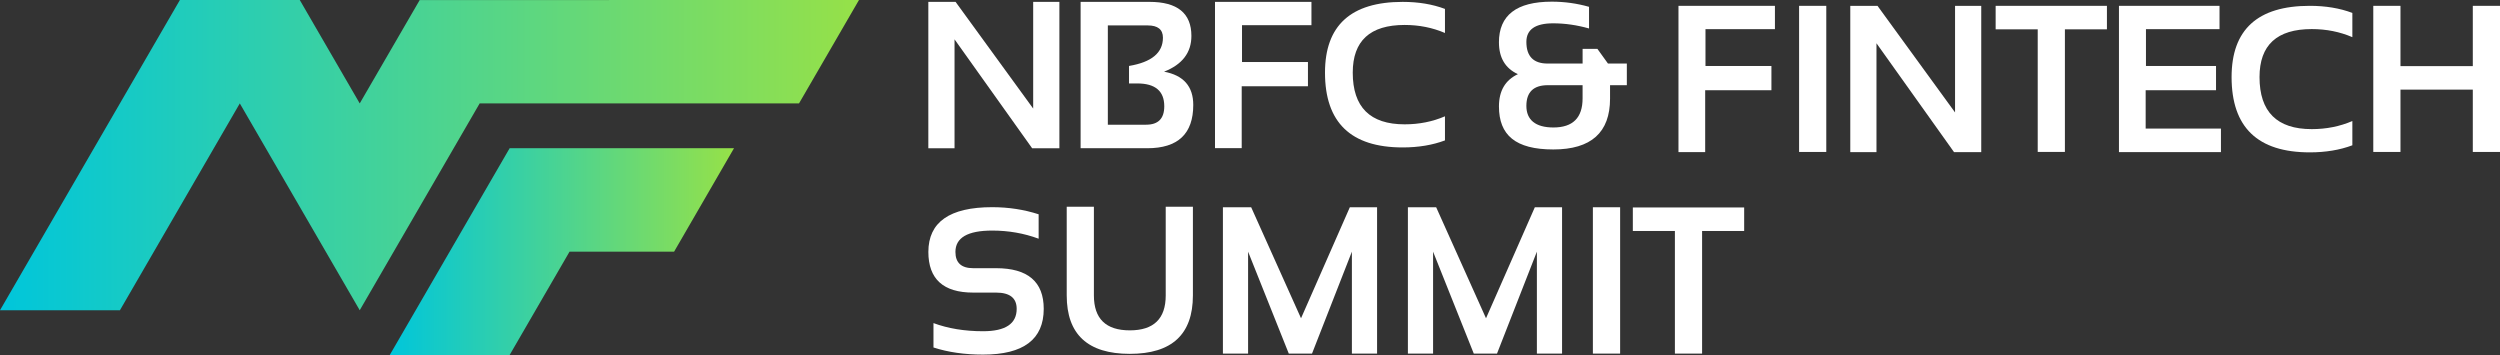
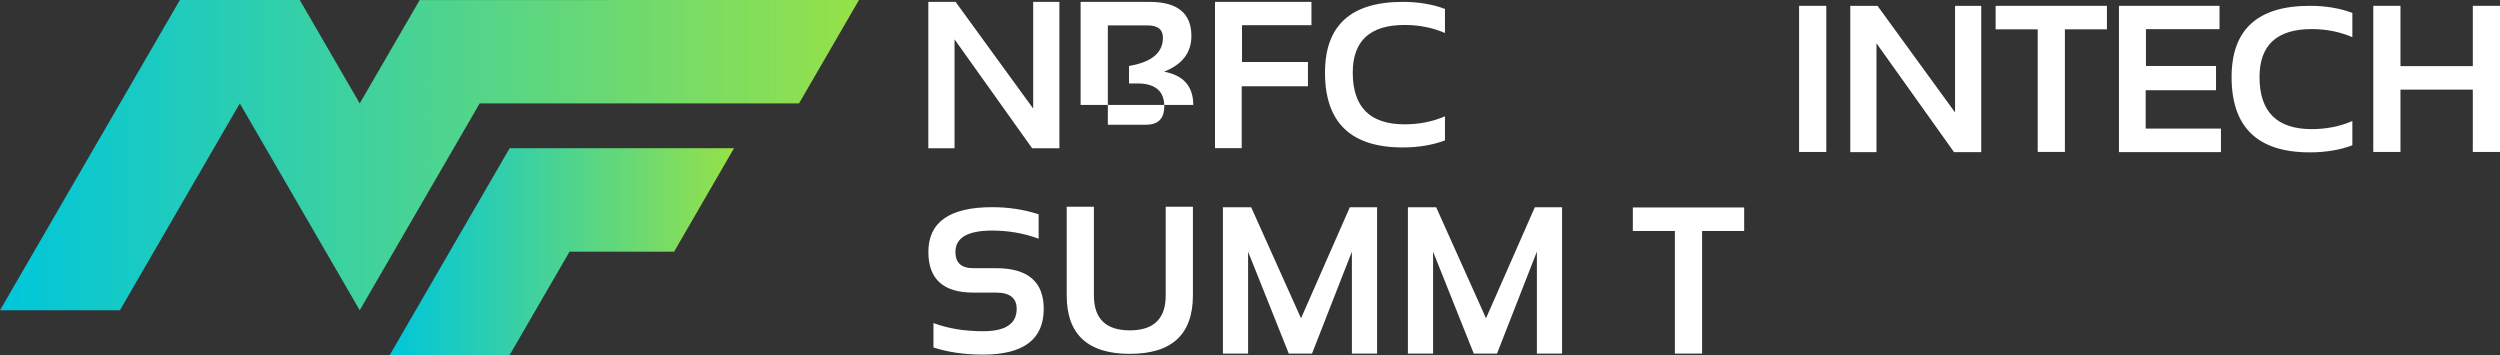
<svg xmlns="http://www.w3.org/2000/svg" width="345" height="49" viewBox="0 0 345 49" fill="none">
  <rect x="0" y="0" width="345" height="49" fill="#333333" stroke="none" />
  <g clip-path="url(#clip0_2499_2347)">
    <path d="M118.54 0L110.264 14.271H66.193L49.642 42.814L33.093 14.271L16.55 42.814H0L24.826 0H41.367L49.642 14.271L57.918 0.008L118.54 0Z" fill="url(#paint0_linear_2499_2347)" />
    <path d="M101.292 20.456L93.026 34.728H78.598L70.323 49H53.78L70.331 20.456H101.292Z" fill="url(#paint1_linear_2499_2347)" />
    <path d="M128.11 20.46V0.258H131.869L142.579 14.98V0.258H146.196V20.46H142.436L131.726 5.429V20.46H128.11Z" fill="white" />
    <path d="M180.98 0.258V3.476H171.397V8.559H180.497V11.904H171.355V20.443H167.67V0.258H180.98Z" fill="white" />
-     <path d="M149.124 20.456V0.258H158.627C162.486 0.258 164.413 1.827 164.413 4.963C164.413 7.261 163.155 8.903 160.641 9.892C163.326 10.39 164.67 11.922 164.67 14.482C164.67 18.466 162.556 20.456 158.329 20.456H149.124ZM158.174 17.208C159.838 17.208 160.67 16.36 160.67 14.666C160.67 12.565 159.425 11.515 156.939 11.515H155.803V9.101C158.924 8.583 160.485 7.284 160.485 5.204C160.485 4.075 159.785 3.508 158.385 3.508H152.882V17.209H158.173L158.174 17.208Z" fill="white" />
+     <path d="M149.124 20.456V0.258H158.627C162.486 0.258 164.413 1.827 164.413 4.963C164.413 7.261 163.155 8.903 160.641 9.892C163.326 10.39 164.67 11.922 164.67 14.482H149.124ZM158.174 17.208C159.838 17.208 160.67 16.36 160.67 14.666C160.67 12.565 159.425 11.515 156.939 11.515H155.803V9.101C158.924 8.583 160.485 7.284 160.485 5.204C160.485 4.075 159.785 3.508 158.385 3.508H152.882V17.209H158.173L158.174 17.208Z" fill="white" />
    <path d="M199.405 19.376C197.689 20.021 195.743 20.346 193.566 20.346C186.419 20.346 182.85 16.906 182.85 10.026C182.85 3.515 186.419 0.26 193.566 0.26C195.743 0.26 197.689 0.585 199.405 1.23V4.553C197.689 3.814 195.836 3.444 193.837 3.444C189.064 3.444 186.679 5.637 186.679 10.025C186.679 14.781 189.064 17.158 193.837 17.158C195.836 17.158 197.689 16.79 199.405 16.049V19.375V19.376Z" fill="white" />
-     <path d="M206.852 5.852C206.852 2.103 209.28 0.23 214.141 0.23C215.903 0.23 217.619 0.468 219.286 0.942V3.93C217.619 3.457 215.966 3.219 214.329 3.219C211.869 3.219 210.64 4.073 210.64 5.782C210.64 7.774 211.617 8.77 213.57 8.77H218.399V6.748H220.444L221.9 8.77H224.504V11.758H222.187V13.608C222.187 18.285 219.578 20.625 214.357 20.625C209.136 20.625 206.855 18.645 206.855 14.688C206.855 12.536 207.726 11.051 209.469 10.235C207.726 9.429 206.855 7.968 206.855 5.853M213.596 11.757C211.625 11.757 210.639 12.71 210.639 14.617C210.639 16.525 211.883 17.592 214.368 17.592C217.054 17.592 218.397 16.254 218.397 13.579V11.757H213.595H213.596Z" fill="white" />
    <path d="M290.756 0.806V4.048H284.956V20.965H281.205V4.048H275.399V0.806H290.756Z" fill="white" />
    <path d="M306.293 0.806V4.023H296.142V9.105H305.811V12.451H296.101V17.743H306.49V20.991H292.416V0.806H306.293Z" fill="white" />
    <path d="M324.625 20.05C322.897 20.7 320.937 21.026 318.747 21.026C311.552 21.026 307.959 17.562 307.959 10.637C307.959 4.082 311.552 0.805 318.747 0.805C320.937 0.805 322.897 1.132 324.625 1.782V5.129C322.897 4.385 321.032 4.013 319.019 4.013C314.215 4.013 311.814 6.22 311.814 10.637C311.814 15.425 314.215 17.819 319.019 17.819C321.032 17.819 322.898 17.447 324.625 16.703V20.05Z" fill="white" />
    <path d="M327.514 20.969V0.806H331.265V9.125H341.247V0.806H345V20.969H341.247V12.367H331.265V20.969H327.514Z" fill="white" />
-     <path d="M244.94 0.806V4.023H235.357V9.106H244.457V12.452H235.315V20.991H231.63V0.806H244.94Z" fill="white" />
    <path d="M252.027 0.806H248.275V20.97H252.027V0.806Z" fill="white" />
    <path d="M255.339 20.991V0.806H259.096L269.797 15.515V0.806H273.412V20.991H269.655L258.953 5.971V20.991H255.339Z" fill="white" />
    <path d="M128.819 47.955V44.587C130.838 45.335 133.12 45.709 135.667 45.709C138.756 45.709 140.302 44.68 140.302 42.622C140.302 41.125 139.352 40.378 137.454 40.378H134.299C130.176 40.378 128.114 38.507 128.114 34.765C128.114 30.651 131.049 28.591 136.921 28.591C139.175 28.591 141.311 28.919 143.332 29.572V32.941C141.311 32.193 139.175 31.819 136.921 31.819C133.539 31.819 131.849 32.801 131.849 34.765C131.849 36.263 132.666 37.01 134.3 37.01H137.455C141.842 37.01 144.035 38.88 144.035 42.622C144.035 46.83 141.246 48.935 135.668 48.935C133.121 48.935 130.839 48.609 128.821 47.953" fill="white" />
    <path d="M147.207 40.767V28.529H150.958V40.767C150.958 43.982 152.608 45.589 155.914 45.589C159.219 45.589 160.869 43.982 160.869 40.767V28.529H164.621V40.767C164.621 46.143 161.718 48.831 155.914 48.831C150.109 48.831 147.207 46.142 147.207 40.767Z" fill="white" />
    <path d="M168.762 48.796V28.601H172.662L179.541 43.923L186.278 28.601H190.036V48.796H186.561V34.729L181.058 48.796H177.853L172.236 34.729V48.796H168.762Z" fill="white" />
    <path d="M194.29 48.796V28.601H198.191L205.069 43.923L211.807 28.601H215.564V48.796H212.09V34.729L206.587 48.796H203.382L197.765 34.729V48.796H194.29Z" fill="white" />
-     <path d="M223.578 28.601H219.818V48.796H223.578V28.601Z" fill="white" />
    <path d="M240.695 28.63V31.875H234.889V48.796H231.136V31.875H225.331V28.63H240.695Z" fill="white" />
  </g>
  <defs>
    <linearGradient id="paint0_linear_2499_2347" x1="0" y1="21.407" x2="118.54" y2="21.407" gradientUnits="userSpaceOnUse">
      <stop stop-color="#00C6DB" />
      <stop offset="1" stop-color="#96E148" />
    </linearGradient>
    <linearGradient id="paint1_linear_2499_2347" x1="53.78" y1="34.728" x2="101.292" y2="34.728" gradientUnits="userSpaceOnUse">
      <stop stop-color="#00C6DB" />
      <stop offset="1" stop-color="#96E148" />
    </linearGradient>
    <clipPath id="clip0_2499_2347">
      <rect width="345" height="49" fill="white" />
    </clipPath>
  </defs>
</svg>